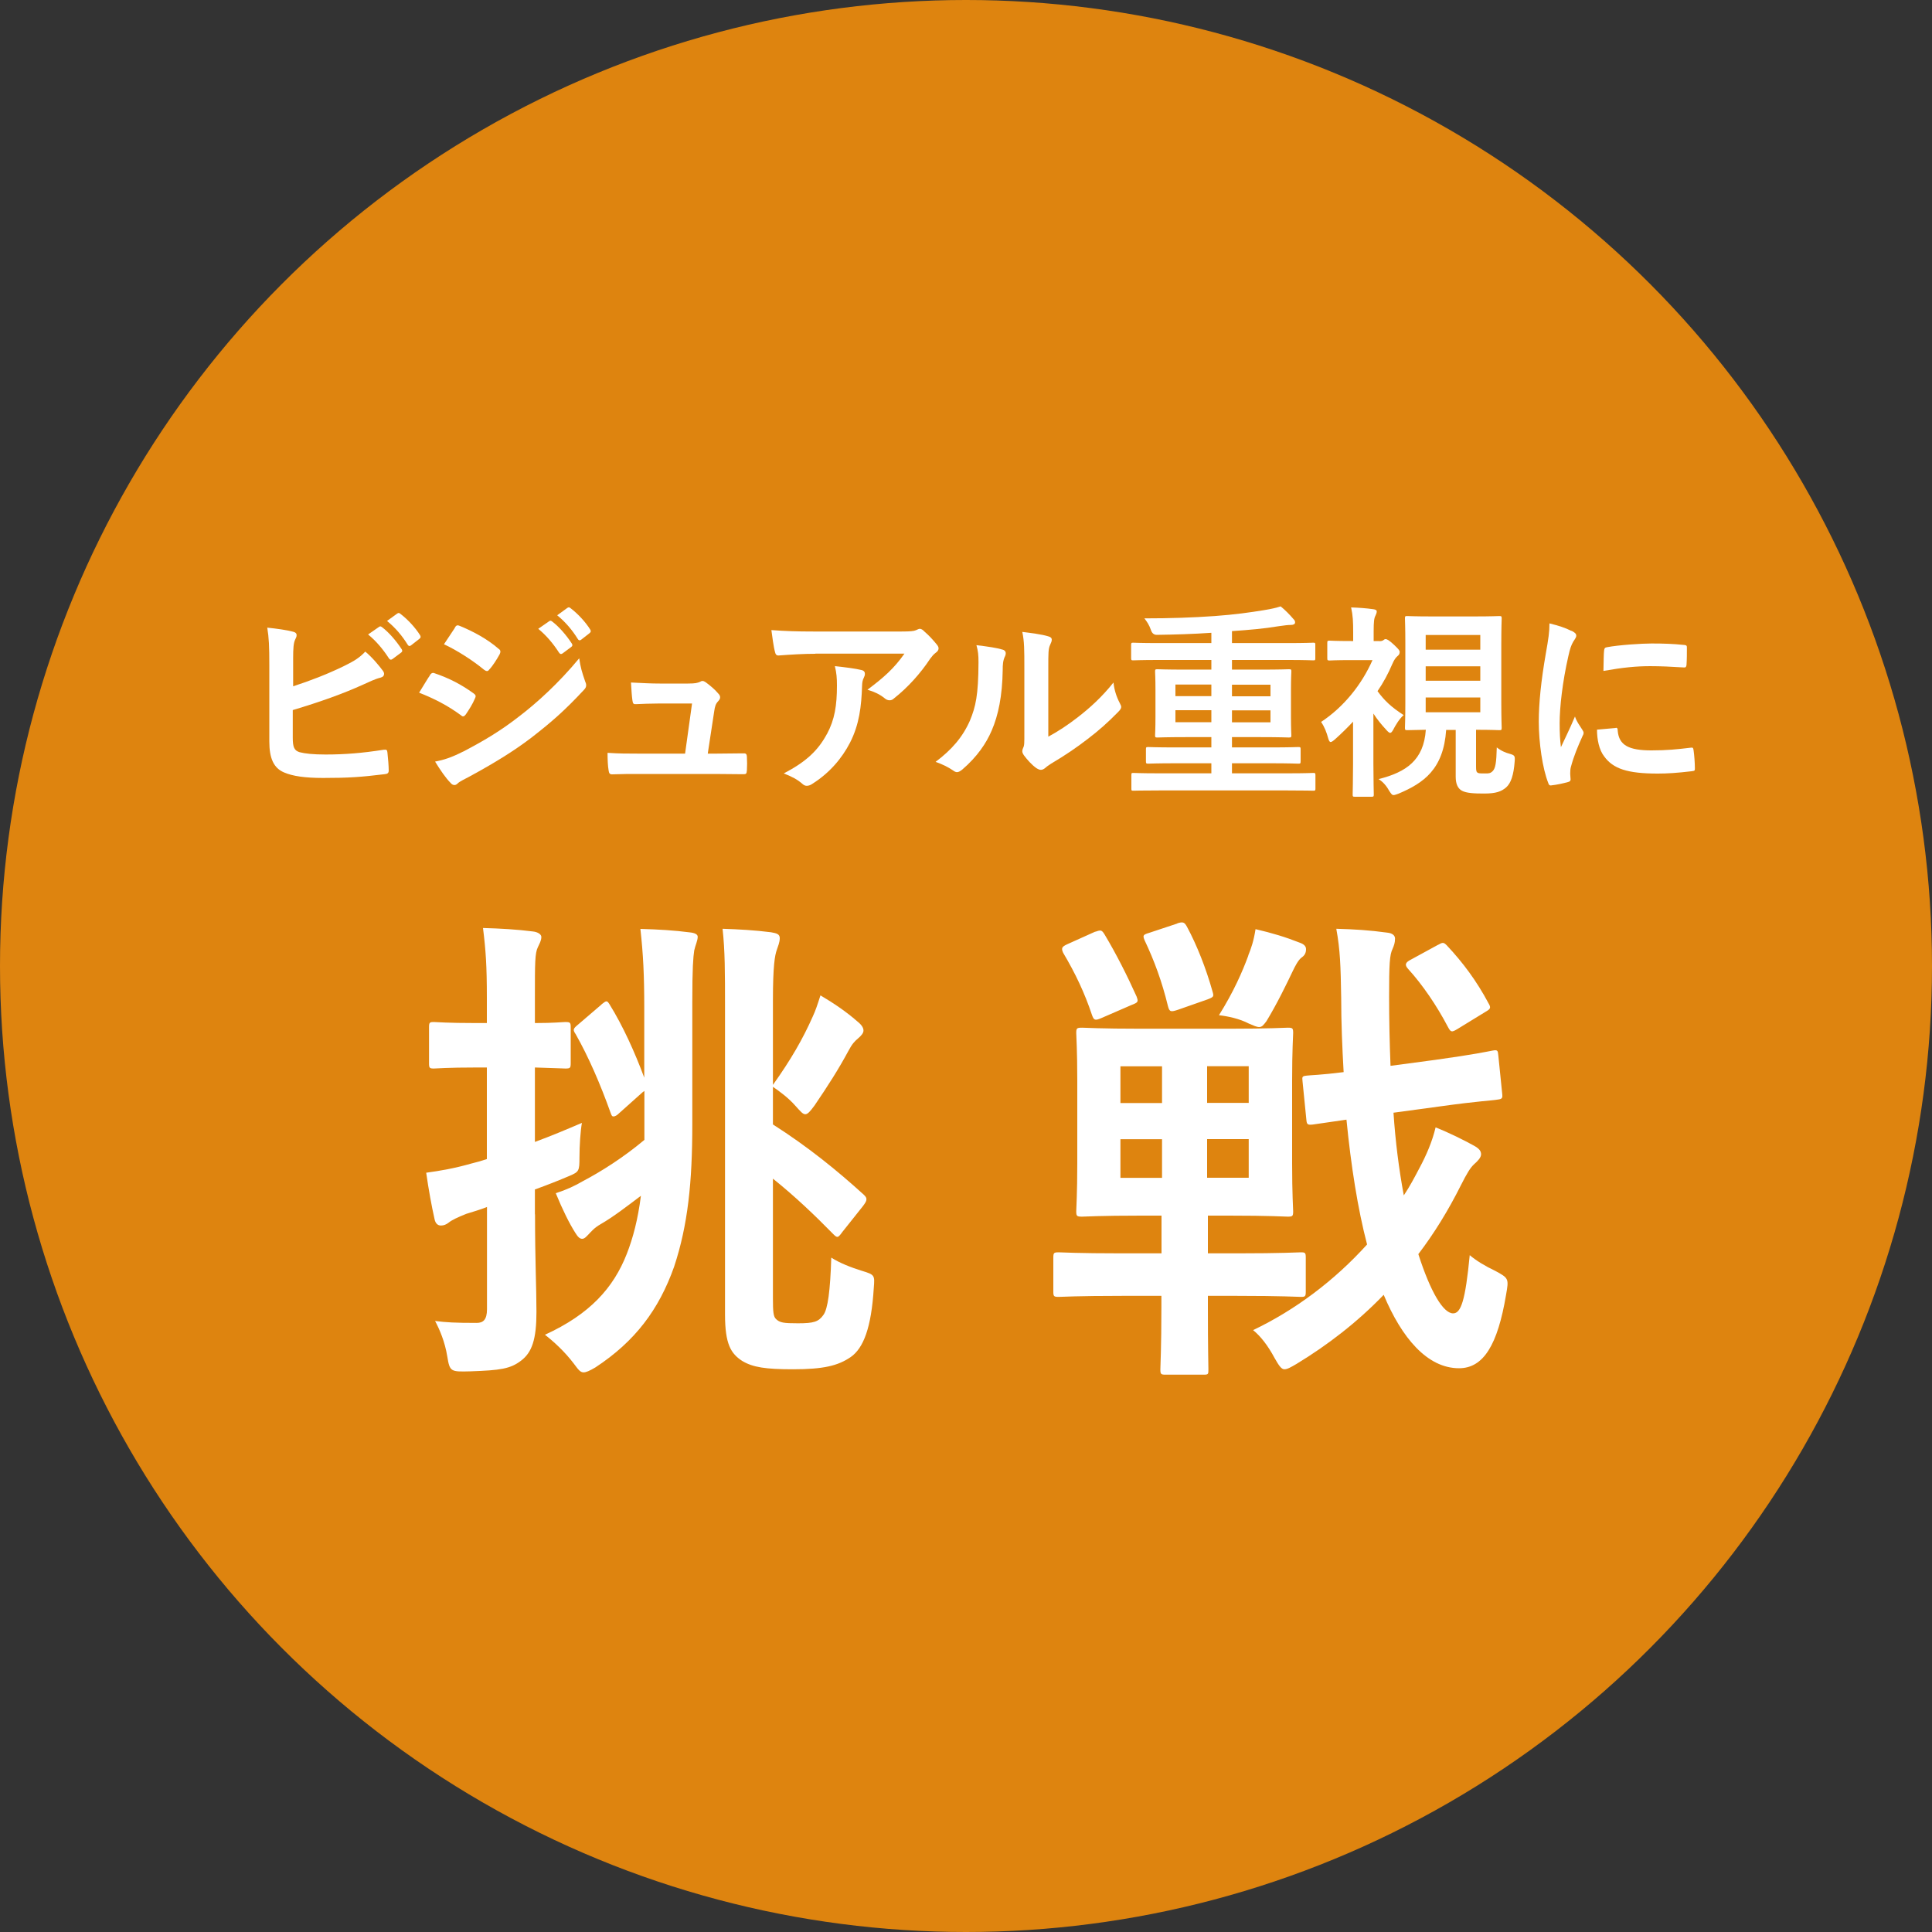
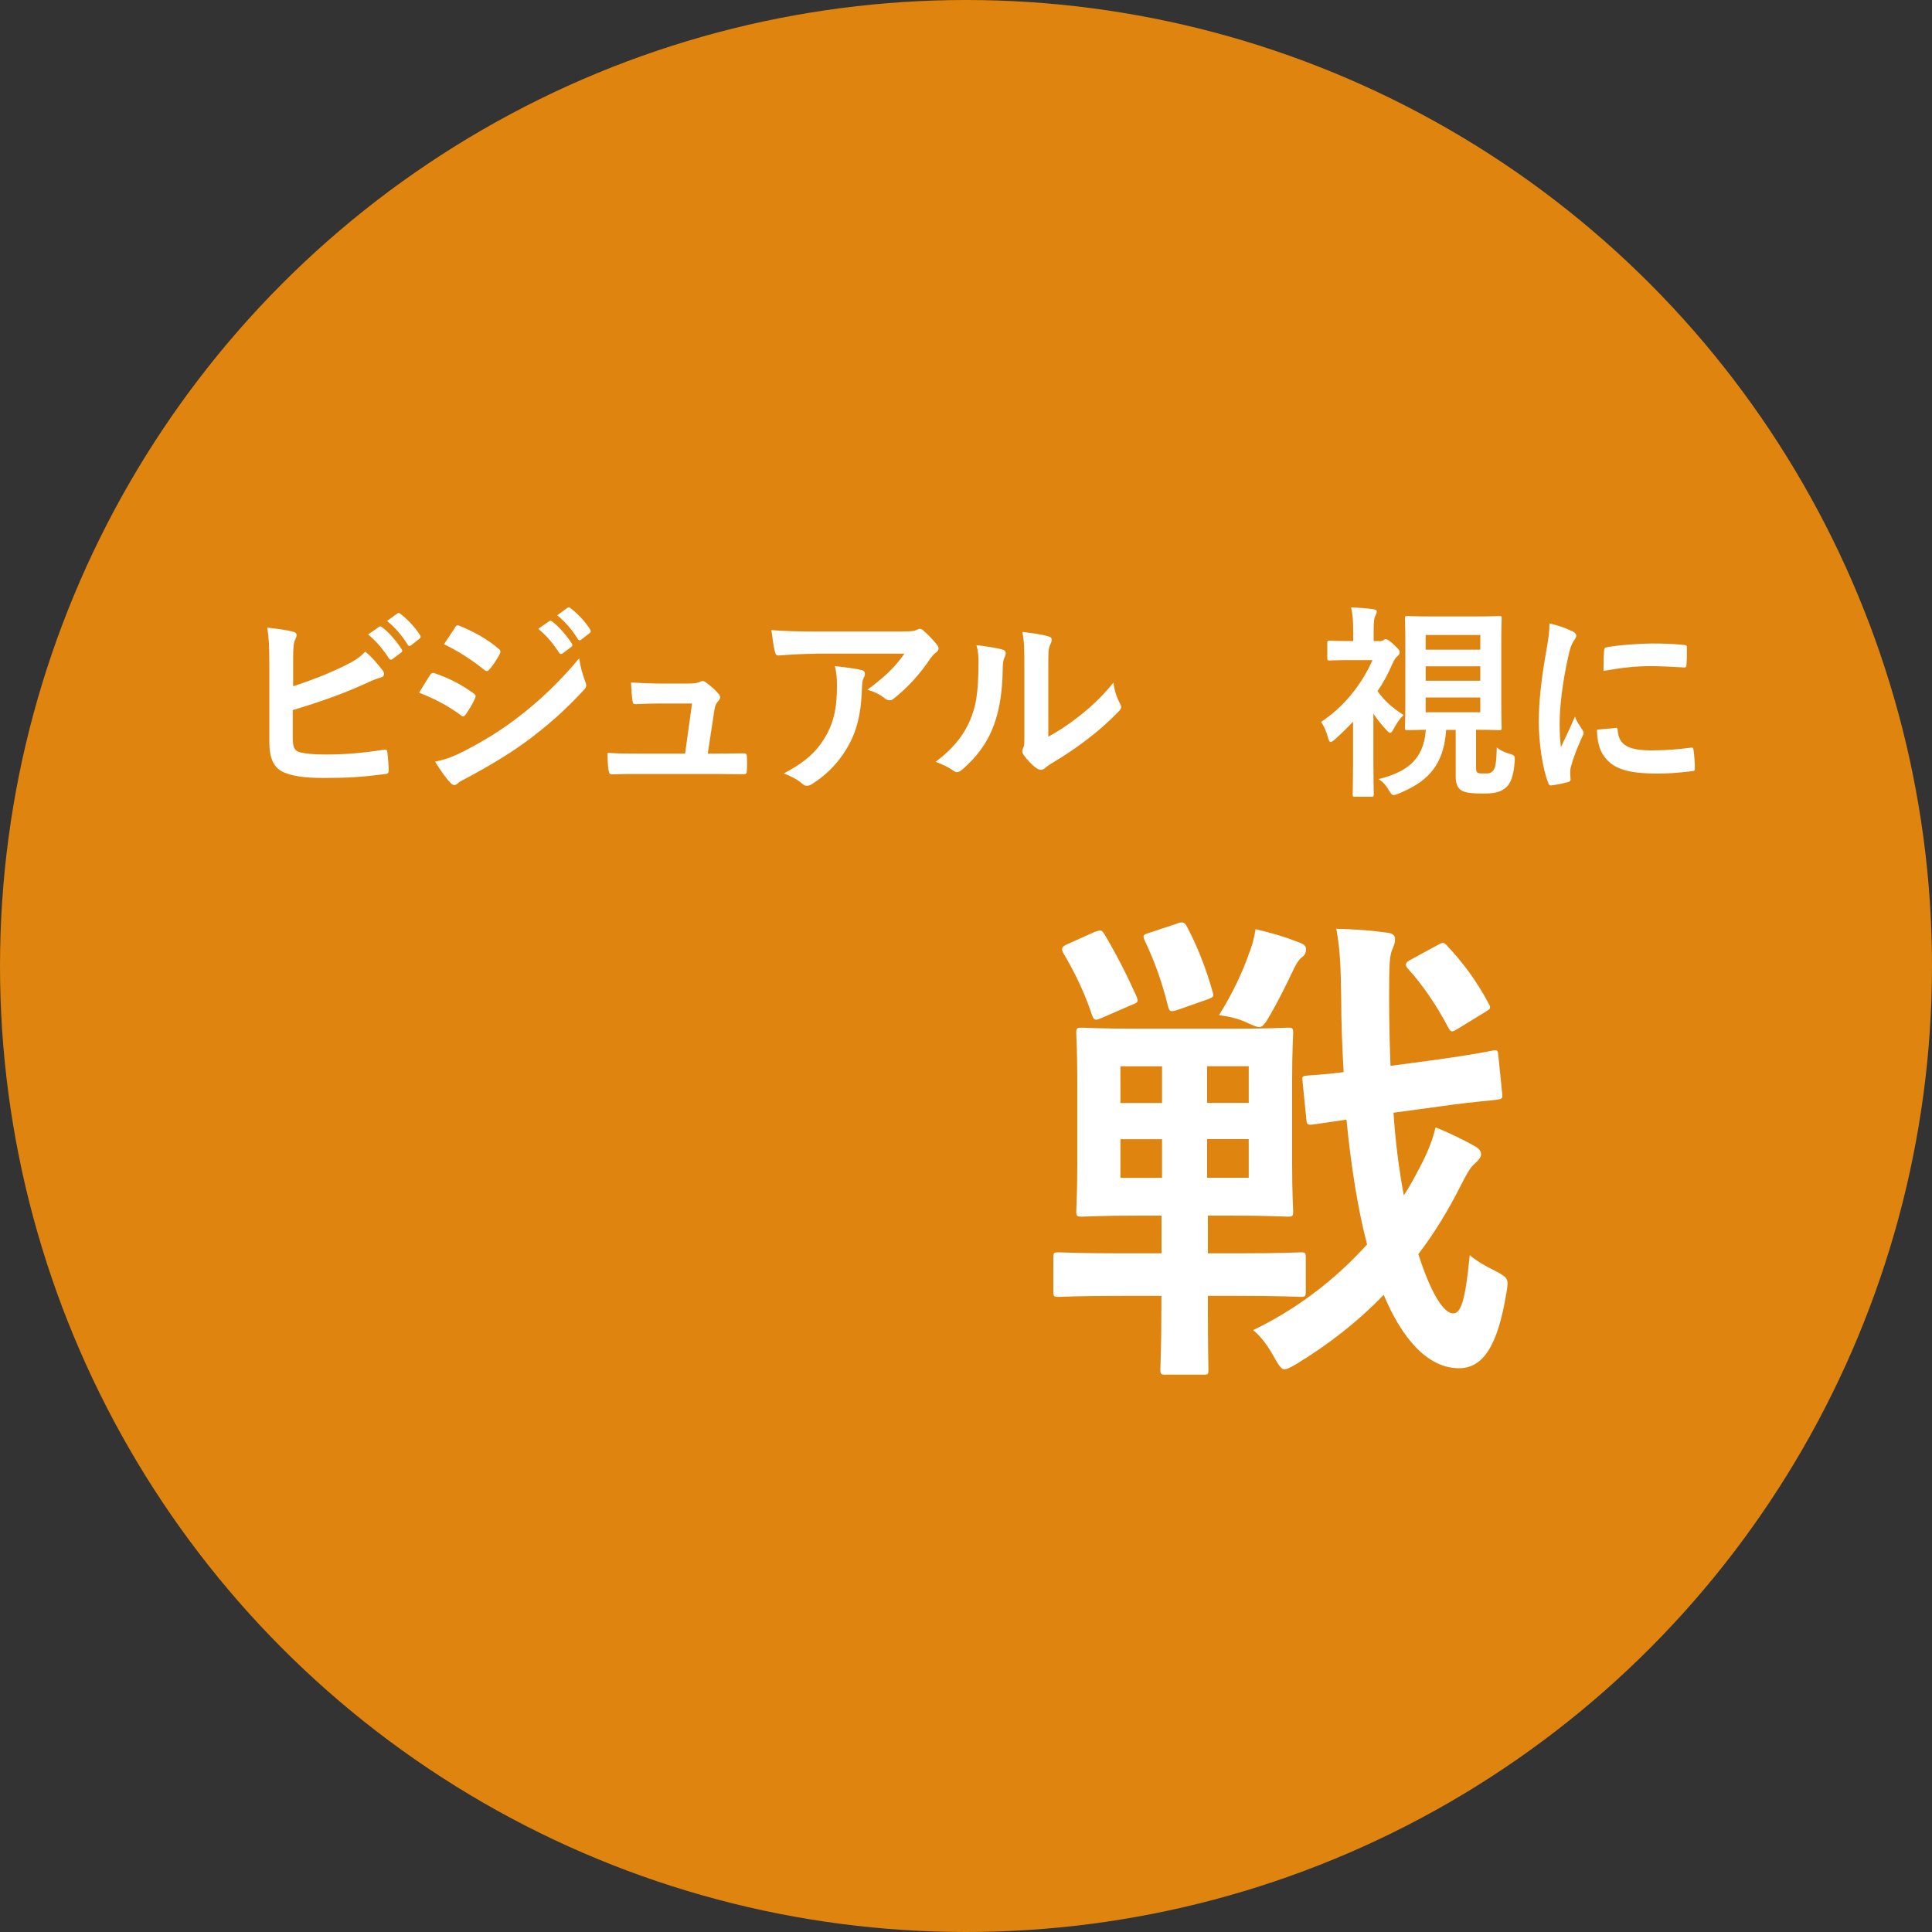
<svg xmlns="http://www.w3.org/2000/svg" id="b" width="150" height="150" viewBox="0 0 150 150">
  <rect x="0" y="0" width="150" height="150" fill="#333333" stroke="none" />
  <g id="c">
    <circle cx="75" cy="75" r="75" style="fill:#de840f;" />
    <path d="m22.74,53.29c1.41-.46,2.62-.93,3.91-1.55.86-.42,1.26-.67,1.71-1.15.56.46,1.09,1.12,1.33,1.44.08.1.13.19.13.29,0,.13-.08.24-.27.29-.45.11-.9.34-1.33.53-1.58.72-3.38,1.36-5.49,1.99v2.13c0,.75.11,1.01.53,1.14.42.11,1.04.18,2.02.18,1.5,0,2.85-.11,4.51-.37.24-.03.27.03.29.22.05.45.1,1.06.1,1.39,0,.21-.1.27-.34.29-1.81.22-2.74.29-4.75.29-1.42,0-2.37-.14-3.04-.43-.8-.34-1.14-1.09-1.14-2.4v-5.91c0-1.52-.03-2.13-.16-2.93.75.08,1.5.18,2.02.32.19.05.26.14.26.26s-.05.22-.11.34c-.13.26-.16.69-.16,1.44v2.22Zm6.69-4.62c.08-.06.14-.05.24.03.5.38,1.07,1.02,1.52,1.71.06.1.06.18-.05.26l-.67.5c-.11.08-.19.06-.27-.05-.48-.74-.99-1.34-1.62-1.86l.85-.59Zm1.42-1.04c.1-.06.14-.05.24.03.59.45,1.17,1.09,1.52,1.65.06.1.08.19-.05.29l-.64.5c-.13.1-.21.05-.27-.05-.43-.69-.94-1.3-1.6-1.84l.8-.58Z" style="fill:#fff;" />
    <path d="m33.38,52.41c.08-.11.16-.19.3-.16,1.2.4,2.16.91,3.07,1.57.11.08.18.14.18.24,0,.05-.03.11-.06.18-.18.43-.45.85-.7,1.22-.08.1-.14.16-.21.16s-.11-.03-.19-.1c-1.02-.75-2.06-1.28-3.23-1.74.4-.64.66-1.1.85-1.36Zm2.59,5.94c1.52-.8,2.83-1.55,4.39-2.77,1.28-.98,2.99-2.51,4.61-4.47.1.7.22,1.1.46,1.79.05.11.08.21.08.3,0,.13-.05.24-.18.37-1.49,1.6-2.5,2.48-4.07,3.7-1.39,1.06-2.88,1.97-4.79,3.01-.38.21-.77.38-.93.54-.1.1-.18.13-.26.13-.11,0-.22-.06-.32-.19-.34-.34-.77-.96-1.18-1.63.67-.13,1.23-.3,2.18-.78Zm-.66-9.62c.11-.19.21-.22.4-.13,1.02.42,2.13,1.01,3.01,1.78.1.06.13.14.13.21s-.02.13-.06.21c-.22.4-.54.91-.82,1.2-.05.08-.11.1-.16.1-.08,0-.16-.05-.24-.11-.83-.69-2.08-1.5-3.1-1.97.27-.42.58-.86.85-1.28Zm7.33-.5c.08-.06.14-.05.24.03.5.38,1.07,1.02,1.52,1.71.06.1.06.18-.05.26l-.67.5c-.11.08-.19.06-.27-.05-.48-.74-.99-1.34-1.62-1.86l.85-.59Zm1.42-1.04c.1-.06.14-.05.24.03.59.45,1.17,1.09,1.52,1.65.06.1.08.19-.05.29l-.64.5c-.13.1-.21.05-.27-.05-.43-.69-.94-1.3-1.6-1.84l.8-.58Z" style="fill:#fff;" />
    <path d="m55.69,58.51c.64,0,1.34-.02,1.95-.02.27-.02.34.03.35.29.02.3.02.71,0,1.01s-.06.32-.3.32c-.72,0-1.49-.02-2.22-.02h-5.89c-.66,0-1.28,0-2.06.03-.18,0-.24-.08-.27-.32-.06-.34-.08-.85-.08-1.35.91.06,1.5.06,2.31.06h3.71l.54-3.89h-2.58c-.62,0-1.34.03-1.76.05-.19.02-.26-.03-.29-.3-.05-.34-.08-.85-.11-1.38,1.07.05,1.55.08,2.23.08h2.21c.58,0,.72-.05.94-.14.06-.05.13-.06.18-.06.08,0,.16.05.24.1.29.21.72.56.98.88.1.1.14.19.14.29s-.05.19-.14.29c-.21.22-.26.4-.32.8l-.5,3.28h.75Z" style="fill:#fff;" />
    <path d="m63.3,50.76c-.91,0-1.89.06-2.83.13-.19.02-.26-.1-.29-.24-.13-.45-.22-1.25-.29-1.73,1.09.08,1.97.11,3.25.11h6.87c.67,0,.94-.03,1.1-.1.08-.03.22-.11.3-.11.13,0,.26.1.37.22.35.3.66.64.96,1.01.08.1.13.19.13.29,0,.13-.08.24-.22.34-.18.13-.3.29-.43.46-.75,1.14-1.74,2.24-2.82,3.09-.1.1-.21.14-.34.14s-.27-.06-.38-.16c-.4-.32-.8-.5-1.33-.66,1.28-.96,2.06-1.65,2.87-2.8h-6.91Zm.9,6.24c.61-1.14.78-2.23.78-3.78,0-.59-.03-.96-.16-1.5.78.08,1.62.19,2.06.3.21.05.27.16.27.3,0,.1-.03.19-.08.29-.11.22-.13.38-.14.66-.05,1.55-.21,2.98-.94,4.4-.62,1.2-1.58,2.34-2.91,3.18-.14.1-.29.16-.45.16-.11,0-.22-.05-.32-.14-.38-.34-.85-.59-1.46-.82,1.74-.91,2.66-1.78,3.35-3.06Z" style="fill:#fff;" />
    <path d="m77.83,50.43c.27.08.3.27.21.5-.18.35-.19.71-.19,1.09-.03,2-.34,3.52-.86,4.71-.42.98-1.12,2.02-2.27,3.01-.16.13-.29.21-.42.21-.1,0-.19-.05-.3-.13-.4-.27-.78-.46-1.36-.67,1.25-.94,2.1-1.92,2.66-3.19.45-1.09.66-1.97.67-4.53,0-.61-.03-.86-.16-1.34.91.11,1.65.22,2.03.35Zm3.55,6.77c.78-.42,1.52-.91,2.27-1.49.96-.74,1.9-1.59,2.8-2.72.06.56.22,1.09.5,1.62.05.11.1.19.1.27,0,.11-.06.22-.24.4-.8.82-1.54,1.47-2.37,2.1-.83.64-1.73,1.26-2.85,1.92-.29.19-.32.22-.46.34-.1.08-.21.13-.32.13-.1,0-.21-.05-.34-.13-.35-.24-.72-.66-.96-.98-.1-.14-.14-.24-.14-.34,0-.08.02-.14.06-.24.11-.21.1-.4.1-1.22v-5.01c0-1.39,0-2.05-.16-2.79.64.08,1.52.19,2,.34.21.05.29.14.29.27,0,.1-.05.24-.13.4-.14.3-.14.62-.14,1.78v5.35Z" style="fill:#fff;" />
-     <path d="m89.98,61.37c-1.41,0-1.89.02-1.98.02-.16,0-.16-.02-.16-.16v-1.04c0-.16,0-.18.16-.18.1,0,.58.03,1.98.03h4.07v-.78h-2.72c-1.55,0-2.08.03-2.18.03-.16,0-.18-.02-.18-.19v-.91c0-.18.02-.19.18-.19.1,0,.62.03,2.18.03h2.72v-.8h-1.95c-1.57,0-2.13.03-2.23.03-.18,0-.19-.02-.19-.18,0-.1.03-.46.03-1.42v-2.13c0-.9-.03-1.28-.03-1.38,0-.18.02-.19.19-.19.1,0,.66.03,2.23.03h1.95v-.75h-4.07c-1.42,0-1.9.03-2,.03-.14,0-.16-.02-.16-.18v-1.01c0-.16.02-.18.16-.18.1,0,.58.03,2,.03h4.07v-.8c-1.44.1-2.85.14-4.24.16q-.34,0-.46-.4c-.13-.37-.29-.61-.5-.88,2,0,3.76-.06,5.46-.18,1.55-.11,2.8-.29,3.78-.45.69-.11.98-.19,1.34-.3.34.27.72.66.99.98.1.1.13.16.13.27,0,.13-.14.19-.32.19-.19,0-.51.03-.96.1-1.12.19-2.32.29-3.62.38v.93h4.31c1.42,0,1.9-.03,2-.03.16,0,.16.02.16.18v1.01c0,.16,0,.18-.16.18-.1,0-.58-.03-2-.03h-4.31v.75h2.19c1.57,0,2.13-.03,2.23-.03.18,0,.19.02.19.19,0,.1-.03.48-.03,1.38v2.13c0,.96.03,1.33.03,1.42,0,.16-.02.18-.19.18-.1,0-.66-.03-2.23-.03h-2.19v.8h2.96c1.55,0,2.08-.03,2.18-.03.18,0,.19.02.19.19v.91c0,.18-.02.19-.19.19-.1,0-.62-.03-2.18-.03h-2.96v.78h4.34c1.41,0,1.89-.03,1.98-.03.14,0,.16.02.16.18v1.04c0,.14-.02.16-.16.16-.1,0-.58-.02-1.98-.02h-10Zm4.07-7.32v-.9h-2.79v.9h2.79Zm0,2.02v-.93h-2.79v.93h2.79Zm1.6-2.91v.9h2.99v-.9h-2.99Zm2.99,1.99h-2.99v.93h2.99v-.93Z" style="fill:#fff;" />
-     <path d="m107.08,49.78c.16,0,.22-.02.3-.06.05-.03.11-.1.19-.1.13,0,.29.1.67.45.35.34.43.43.43.54,0,.16-.05.24-.19.35-.11.1-.24.26-.38.59-.32.75-.7,1.46-1.15,2.11.54.74,1.06,1.23,2.03,1.86-.34.29-.64.8-.83,1.17-.08.13-.14.21-.22.21-.06,0-.14-.06-.26-.19-.42-.45-.75-.86-1.04-1.31v3.91c0,1.18.03,2.29.03,2.37,0,.16-.02.18-.19.18h-1.26c-.18,0-.19-.02-.19-.18,0-.1.03-1.18.03-2.37v-3.28c-.45.48-.91.93-1.39,1.36-.16.14-.27.22-.35.22s-.13-.1-.18-.26c-.14-.51-.29-.9-.56-1.3,1.73-1.14,3.14-2.87,3.99-4.8h-1.68c-1.17,0-1.55.03-1.65.03-.16,0-.18-.02-.18-.18v-1.18c0-.16.02-.18.18-.18.1,0,.48.03,1.65.03h.18v-.66c0-.85-.02-1.31-.16-1.95.59.02,1.17.06,1.73.14.16.02.26.08.26.16,0,.14-.05.22-.1.34-.1.19-.14.43-.14,1.25v.72h.45Zm7.52,9.73c0,.34.02.45.18.51.11.03.3.03.53.03.27,0,.4,0,.58-.18.21-.21.29-.62.32-1.84.37.29.72.42,1.02.5.37.11.4.16.37.58-.08,1.09-.3,1.7-.66,2.02-.37.32-.78.48-1.71.48-.78,0-1.38-.03-1.73-.22-.32-.18-.48-.53-.48-1.09v-3.63h-.74c-.21,3.07-1.76,4.13-3.7,4.95-.18.06-.29.11-.38.11-.13,0-.19-.1-.35-.34-.22-.4-.5-.71-.82-.9,2.15-.54,3.51-1.47,3.67-3.83-.98.02-1.38.03-1.44.03-.16,0-.18-.02-.18-.18,0-.11.03-.69.03-1.95v-4.59c0-1.27-.03-1.86-.03-1.95,0-.18.02-.19.18-.19.08,0,.58.03,1.98.03h3.17c1.41,0,1.89-.03,2-.03.16,0,.18.02.18.19,0,.1-.03.69-.03,1.95v4.59c0,1.26.03,1.86.03,1.95,0,.16-.02.18-.18.18-.11,0-.56-.03-1.81-.03v2.85Zm-3.91-10.21v1.14h4.24v-1.14h-4.24Zm4.24,3.55v-1.12h-4.24v1.12h4.24Zm0,1.3h-4.24v1.15h4.24v-1.15Z" style="fill:#fff;" />
+     <path d="m107.08,49.78c.16,0,.22-.02.3-.06.05-.03.11-.1.19-.1.13,0,.29.1.67.45.35.34.43.43.43.54,0,.16-.05.24-.19.35-.11.1-.24.26-.38.59-.32.75-.7,1.46-1.15,2.11.54.74,1.06,1.23,2.03,1.86-.34.29-.64.8-.83,1.17-.08.13-.14.21-.22.21-.06,0-.14-.06-.26-.19-.42-.45-.75-.86-1.04-1.31v3.91c0,1.18.03,2.29.03,2.37,0,.16-.02.18-.19.18h-1.26c-.18,0-.19-.02-.19-.18,0-.1.03-1.18.03-2.37v-3.28c-.45.48-.91.93-1.39,1.36-.16.14-.27.22-.35.22s-.13-.1-.18-.26c-.14-.51-.29-.9-.56-1.3,1.73-1.14,3.14-2.87,3.99-4.8h-1.68c-1.17,0-1.55.03-1.65.03-.16,0-.18-.02-.18-.18v-1.18c0-.16.02-.18.18-.18.1,0,.48.03,1.65.03h.18v-.66c0-.85-.02-1.31-.16-1.95.59.02,1.17.06,1.73.14.16.02.26.08.26.16,0,.14-.05.22-.1.34-.1.19-.14.43-.14,1.25v.72h.45Zm7.52,9.73c0,.34.02.45.18.51.11.03.3.03.53.03.27,0,.4,0,.58-.18.21-.21.29-.62.32-1.84.37.29.72.42,1.02.5.37.11.4.16.37.58-.08,1.09-.3,1.7-.66,2.02-.37.32-.78.48-1.71.48-.78,0-1.38-.03-1.73-.22-.32-.18-.48-.53-.48-1.09v-3.63h-.74c-.21,3.07-1.76,4.13-3.7,4.95-.18.06-.29.11-.38.11-.13,0-.19-.1-.35-.34-.22-.4-.5-.71-.82-.9,2.15-.54,3.51-1.47,3.67-3.83-.98.02-1.38.03-1.44.03-.16,0-.18-.02-.18-.18,0-.11.03-.69.03-1.95v-4.59c0-1.27-.03-1.86-.03-1.95,0-.18.02-.19.18-.19.08,0,.58.03,1.98.03h3.17c1.41,0,1.89-.03,2-.03.16,0,.18.02.18.19,0,.1-.03.69-.03,1.95v4.59c0,1.26.03,1.86.03,1.95,0,.16-.02.18-.18.18-.11,0-.56-.03-1.81-.03Zm-3.91-10.21v1.14h4.24v-1.14h-4.24Zm4.24,3.55v-1.12h-4.24v1.12h4.24Zm0,1.3h-4.24v1.15h4.24v-1.15Z" style="fill:#fff;" />
    <path d="m122.01,48.97c.27.14.37.24.37.38,0,.11-.03.16-.24.48-.16.29-.24.51-.38,1.14-.45,1.98-.67,3.95-.67,5.17,0,.78.03,1.31.1,1.87.34-.74.62-1.27,1.09-2.38.13.4.34.66.56,1.01.05.08.11.18.11.24,0,.11-.03.18-.08.26-.37.83-.67,1.52-.91,2.42-.03.1-.05.27-.05.5,0,.19.03.32.03.45,0,.11-.06.18-.21.21-.4.11-.85.21-1.31.26-.11.02-.18-.06-.21-.18-.45-1.12-.74-3.15-.74-4.77,0-1.44.18-3.18.54-5.25.21-1.18.29-1.71.29-2.38.72.18,1.23.34,1.71.59Zm3.43,7.54c.13-.02.16.06.16.24.1,1.11.86,1.51,2.61,1.51,1.2,0,1.98-.08,3.06-.21.16-.02.19,0,.22.21.05.34.1.96.1,1.38,0,.19,0,.21-.27.24-1.09.13-1.86.18-2.61.18-2.37,0-3.47-.38-4.16-1.33-.4-.51-.56-1.33-.56-2.08l1.46-.13Zm-.9-5.99c.02-.19.06-.24.22-.27.94-.18,2.74-.29,3.47-.29.96,0,1.7.03,2.37.1.34.02.37.05.37.21,0,.48,0,.91-.03,1.36-.02.14-.06.21-.21.19-.96-.06-1.79-.1-2.61-.1-1.07,0-2.11.1-3.63.37.02-.9.02-1.3.05-1.57Z" style="fill:#fff;" />
-     <path d="m41.54,94.27c0,3.65.11,5.7.11,7.6,0,2.09-.34,3.12-1.18,3.76-.84.65-1.63.76-3.95.84-1.52.04-1.6.04-1.79-1.14s-.61-2.13-.95-2.77c.87.11,1.52.15,3.23.15.49,0,.8-.23.8-1.06v-7.94c-.57.23-1.14.38-1.6.53-.68.27-1.14.49-1.37.68-.19.15-.38.23-.61.23s-.42-.15-.49-.49c-.23-1.03-.46-2.28-.65-3.61,1.1-.15,2.2-.34,3.53-.72.34-.08.72-.19,1.18-.34v-7.11h-.8c-2.36,0-3.08.08-3.31.08-.34,0-.38-.04-.38-.42v-2.77c0-.38.04-.42.38-.42.23,0,.95.08,3.31.08h.8v-1.98c0-2.43-.08-3.65-.3-5.4,1.41.04,2.62.11,3.88.27.38.04.65.23.65.42,0,.3-.15.53-.27.8-.23.46-.23,1.25-.23,3.84v2.05c1.52,0,2.13-.08,2.36-.08.38,0,.42.04.42.42v2.77c0,.38-.04.42-.42.42-.23,0-.84-.04-2.36-.08v5.78c1.25-.46,2.51-.99,3.65-1.48-.11.61-.19,1.75-.19,2.7,0,1.03-.04,1.1-.76,1.41-.8.34-1.75.72-2.7,1.06v1.94Zm5.17-16.3c.38-.3.42-.3.61,0,1.06,1.71,1.98,3.76,2.7,5.7v-5.47c0-2.47-.08-4.1-.3-6.08,1.41.04,2.62.11,3.84.27.38.04.61.15.61.34,0,.3-.19.68-.27,1.06-.08.53-.15,1.33-.15,4.03v9.5c0,4.45-.34,7.79-1.41,11.02-1.18,3.34-3.04,5.81-6.12,7.83-.46.27-.72.38-.91.38-.27,0-.42-.23-.76-.68-.72-.95-1.56-1.71-2.24-2.24,3.5-1.6,5.32-3.65,6.35-6.27.49-1.25.87-2.7,1.1-4.52-1.06.8-2.13,1.63-3.12,2.2-.53.3-.76.61-.95.8-.15.15-.3.34-.49.34s-.34-.15-.53-.46c-.46-.72-.99-1.79-1.52-3.08.84-.27,1.48-.57,2.13-.95,1.37-.72,3.12-1.82,4.75-3.19v-3.8l-.15.11-1.79,1.6c-.19.19-.34.27-.46.27s-.15-.08-.23-.3c-.8-2.24-1.71-4.33-2.7-6.08-.23-.34-.23-.42.19-.76l1.82-1.56Zm13.3,22.87c0,1.03.04,1.37.23,1.56.3.3.61.34,1.71.34,1.22,0,1.6-.11,1.98-.65.34-.46.53-1.86.61-4.45.65.42,1.52.76,2.39,1.03.99.3.99.34.91,1.33-.19,3.08-.8,4.67-1.79,5.36-.99.68-2.13.95-4.48.95-2.13,0-3.12-.15-3.95-.65-.87-.57-1.33-1.29-1.33-3.61v-23.86c0-2.7,0-4.37-.19-6.08,1.25.04,2.51.11,3.76.27.46.08.68.15.68.46,0,.34-.15.65-.23.91-.15.42-.3,1.22-.3,3.91v6.57c1.41-1.98,2.32-3.57,3.08-5.28.23-.49.38-.95.61-1.67,1.03.61,1.98,1.25,2.85,2.01.38.3.49.53.49.72s-.15.38-.42.61c-.27.23-.46.42-.76.99-.76,1.41-1.56,2.66-2.62,4.22-.34.46-.53.68-.72.68s-.38-.23-.76-.65c-.53-.61-1.25-1.14-1.75-1.48v2.92c2.74,1.75,4.98,3.57,7.07,5.47.15.15.19.23.19.34,0,.15-.08.27-.27.53l-1.6,2.01c-.19.27-.3.38-.38.38-.11,0-.19-.08-.34-.23-1.41-1.44-2.96-2.92-4.67-4.29v9.31Z" style="fill:#fff;" />
    <path d="m87.1,100.61c-3.5,0-4.67.08-4.9.08-.38,0-.42-.04-.42-.42v-2.62c0-.38.04-.42.42-.42.23,0,1.41.08,4.9.08h3.08v-2.93h-1.56c-3.23,0-4.37.08-4.6.08-.42,0-.46-.04-.46-.42,0-.27.08-1.33.08-3.72v-6.42c0-2.39-.08-3.46-.08-3.69,0-.38.04-.42.46-.42.23,0,1.37.08,4.6.08h6.76c3.23,0,4.37-.08,4.6-.08.38,0,.42.04.42.42,0,.23-.08,1.29-.08,3.69v6.42c0,2.39.08,3.5.08,3.72,0,.38-.04.42-.42.42-.23,0-1.37-.08-4.6-.08h-1.6v2.93h2.28c3.5,0,4.71-.08,4.94-.08.34,0,.38.04.38.42v2.62c0,.38-.04.42-.38.42-.23,0-1.44-.08-4.94-.08h-2.28v.91c0,3.12.04,4.56.04,4.79,0,.38,0,.42-.38.42h-2.93c-.38,0-.42-.04-.42-.42,0-.23.08-1.67.08-4.79v-.91h-3.08Zm-2.05-28.27c.42-.15.49-.15.72.23.91,1.52,1.75,3.19,2.47,4.79.15.42.15.46-.42.68l-2.28.99c-.53.23-.61.19-.76-.23-.57-1.71-1.29-3.23-2.24-4.83-.15-.34-.11-.46.3-.65l2.2-.99Zm5.17,13.3v-2.85h-3.23v2.85h3.23Zm0,5.81v-3h-3.23v3h3.23Zm1.18-19.76c.46-.15.57-.08.76.27.76,1.41,1.48,3.23,1.98,5.02.11.38.11.42-.38.61l-2.28.8c-.57.19-.68.19-.8-.27-.46-1.9-1.06-3.53-1.82-5.13-.15-.38-.11-.42.38-.57l2.17-.72Zm2.32,11.09v2.85h3.23v-2.85h-3.23Zm3.23,5.66h-3.23v3h3.23v-3Zm-.04-14.25c.23-.57.42-1.1.57-2.05,1.29.3,2.32.61,3.46,1.06.3.11.46.27.46.49,0,.3-.11.49-.34.65-.27.19-.53.72-.68,1.03-.49,1.03-1.22,2.54-2.05,3.91-.23.3-.34.46-.57.46-.19,0-.42-.11-.8-.27-.72-.38-1.63-.57-2.32-.65,1.14-1.82,1.82-3.38,2.28-4.63Zm11.28,12.2c.15,2.24.42,4.37.8,6.42.46-.68.84-1.41,1.22-2.13.53-.99.99-2.05,1.25-3.15,1.06.42,2.2.99,2.96,1.41.42.23.57.42.57.68s-.27.53-.53.76c-.3.27-.57.72-1.03,1.63-.99,1.98-2.09,3.76-3.31,5.36.95,2.96,1.94,4.6,2.7,4.6.61,0,.95-.99,1.29-4.52.49.42,1.18.84,1.98,1.22,1.06.57,1.06.61.84,1.86-.65,3.88-1.75,5.7-3.65,5.7-2.47,0-4.45-2.36-5.85-5.7-2.05,2.13-4.37,3.91-6.76,5.36-.46.27-.72.42-.95.42s-.42-.27-.76-.87c-.53-.99-1.1-1.71-1.67-2.17,3.27-1.56,6.31-3.84,8.85-6.65-.72-2.74-1.25-6.12-1.6-9.69l-2.62.38c-.38.04-.46,0-.49-.34l-.3-3c-.04-.38-.04-.42.34-.46.3-.04,1.03-.04,2.85-.27-.11-1.94-.19-3.84-.19-5.77-.04-2.51-.08-3.72-.38-5.36,1.41.04,2.58.11,3.95.3.42.04.61.23.61.46,0,.34-.08.53-.19.8-.23.46-.27,1.18-.27,3.72,0,1.79.04,3.57.11,5.36l3.46-.46c3.04-.42,4.07-.65,4.45-.72.42-.08.42,0,.46.38l.3,2.96c.04.34,0,.42-.34.46-.42.08-1.48.11-4.48.53l-3.61.49Zm3.46-13.03c.34-.19.42-.23.68.04,1.25,1.33,2.32,2.77,3.23,4.48.23.38.15.46-.23.68l-2.17,1.33c-.49.3-.53.23-.76-.19-.84-1.6-1.94-3.23-3.08-4.48-.27-.3-.23-.49.23-.72l2.09-1.14Z" style="fill:#fff;" />
  </g>
</svg>